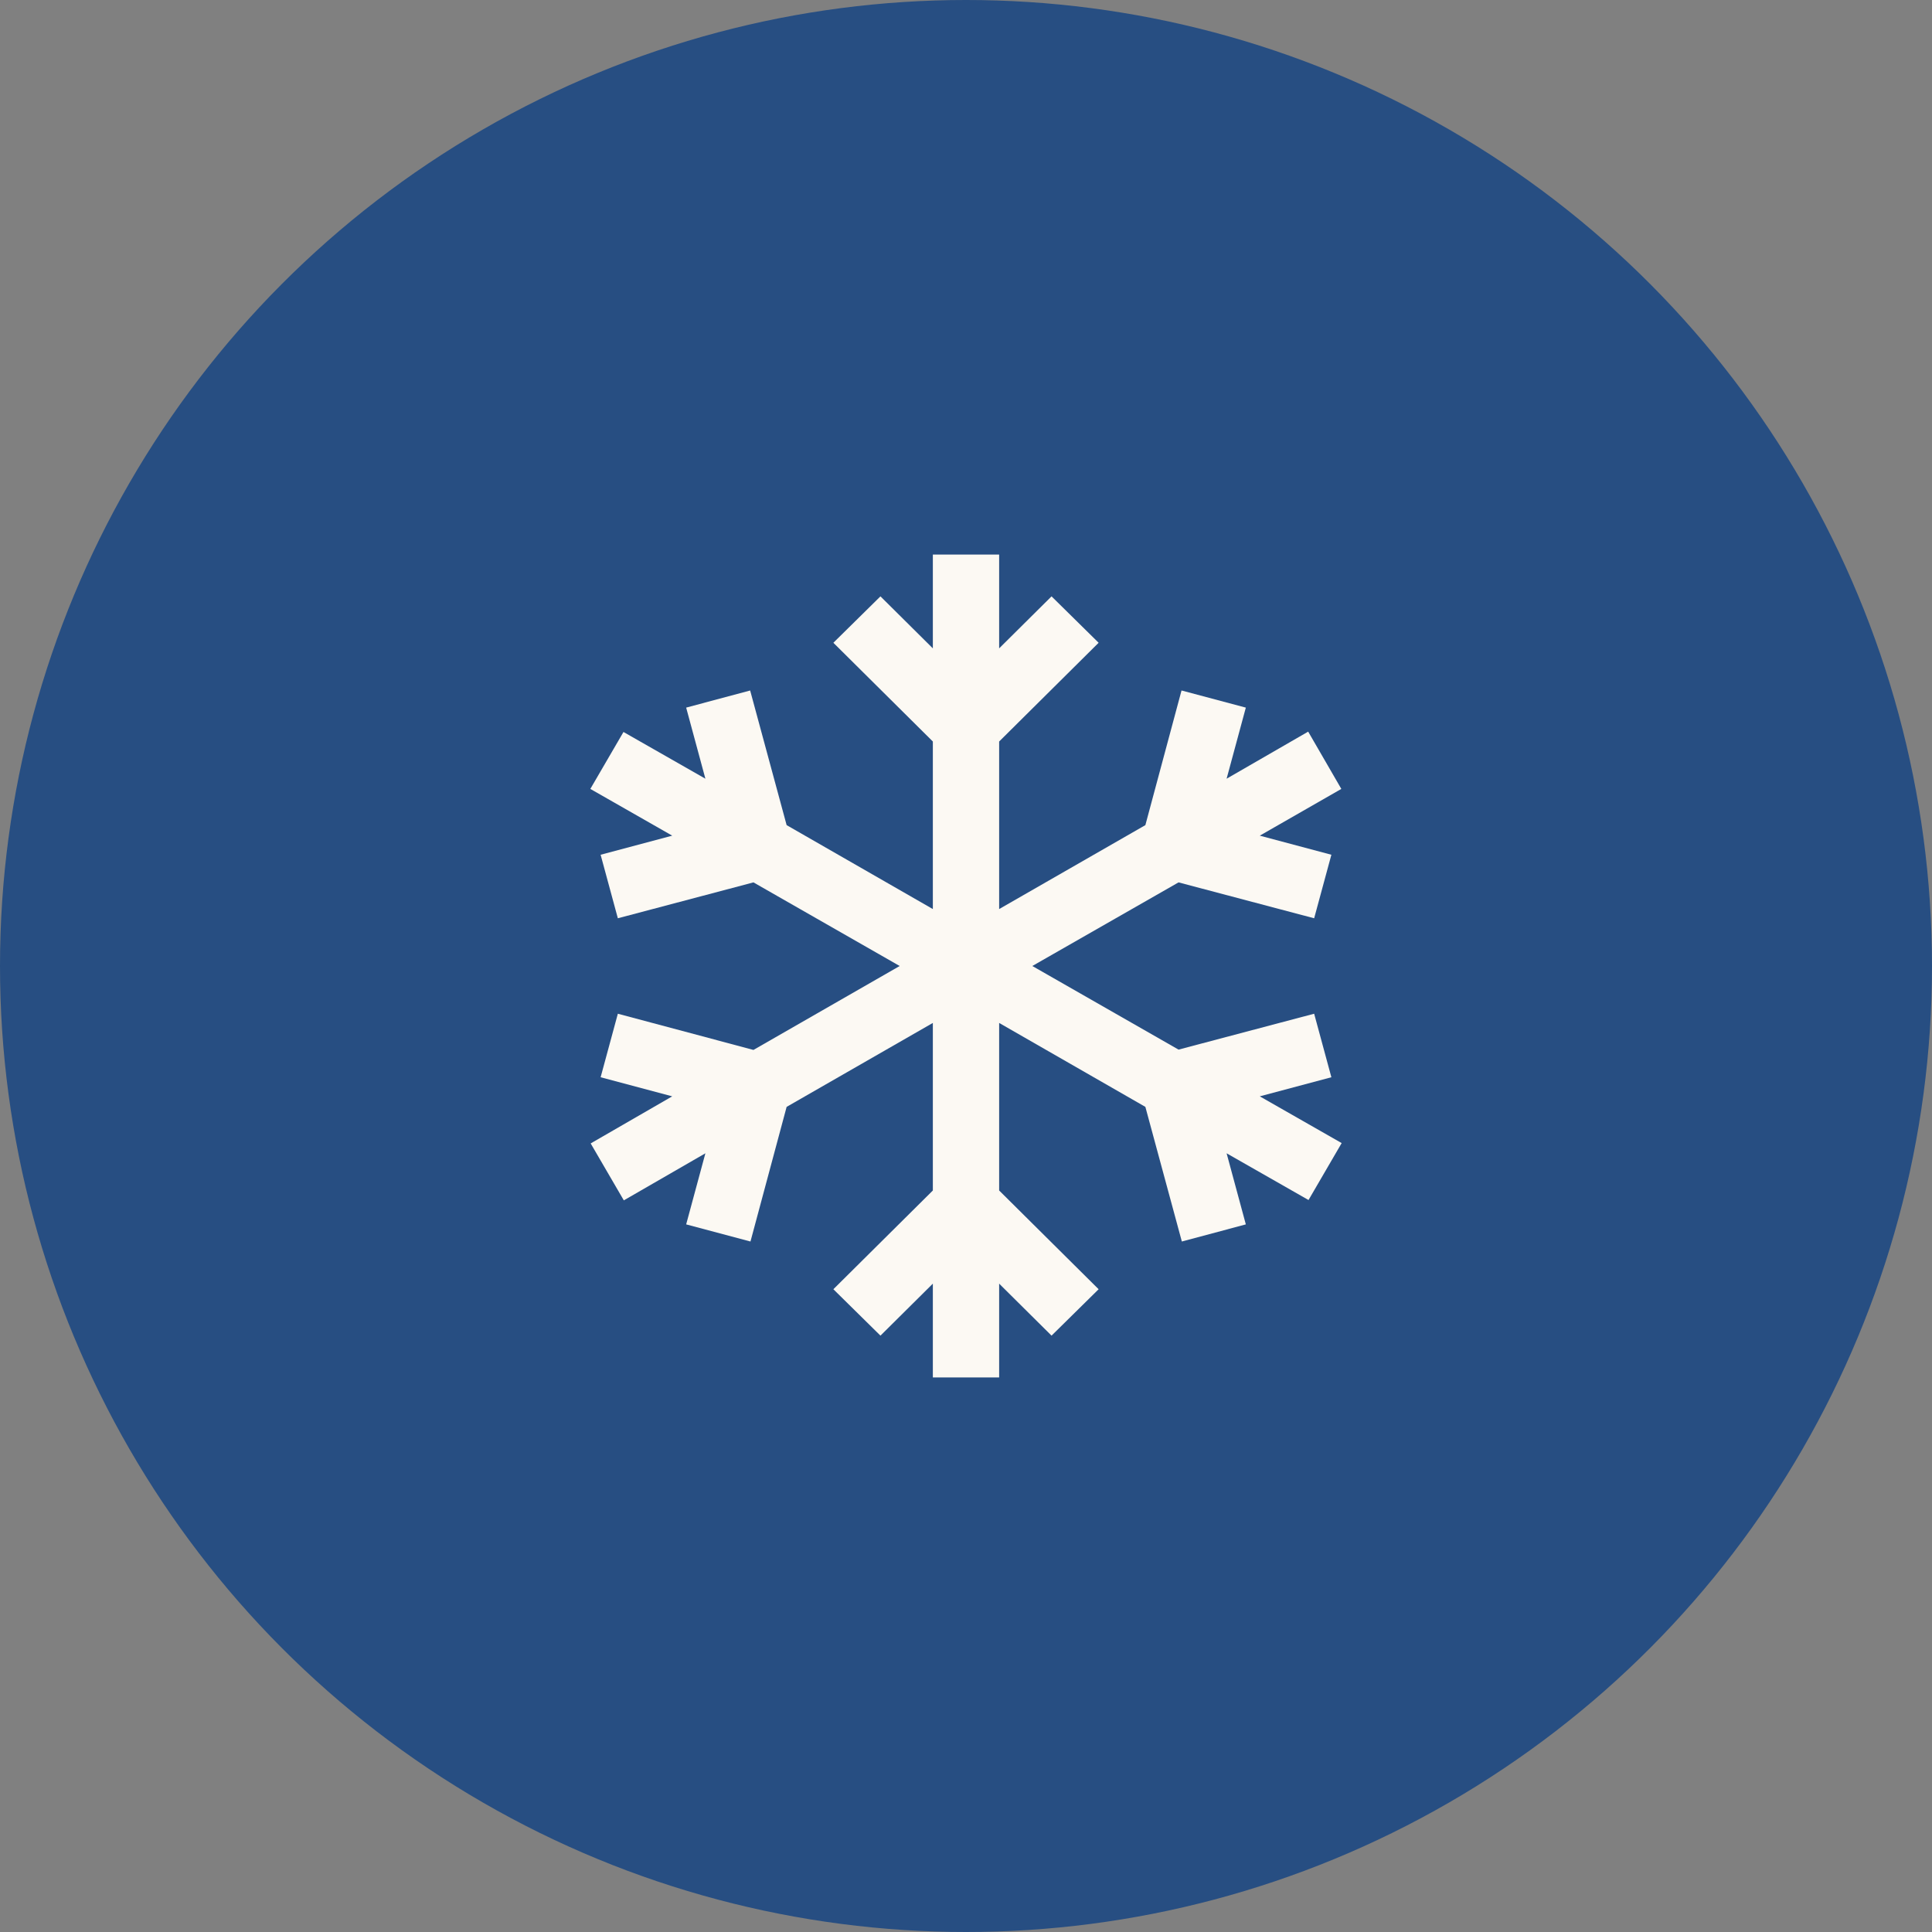
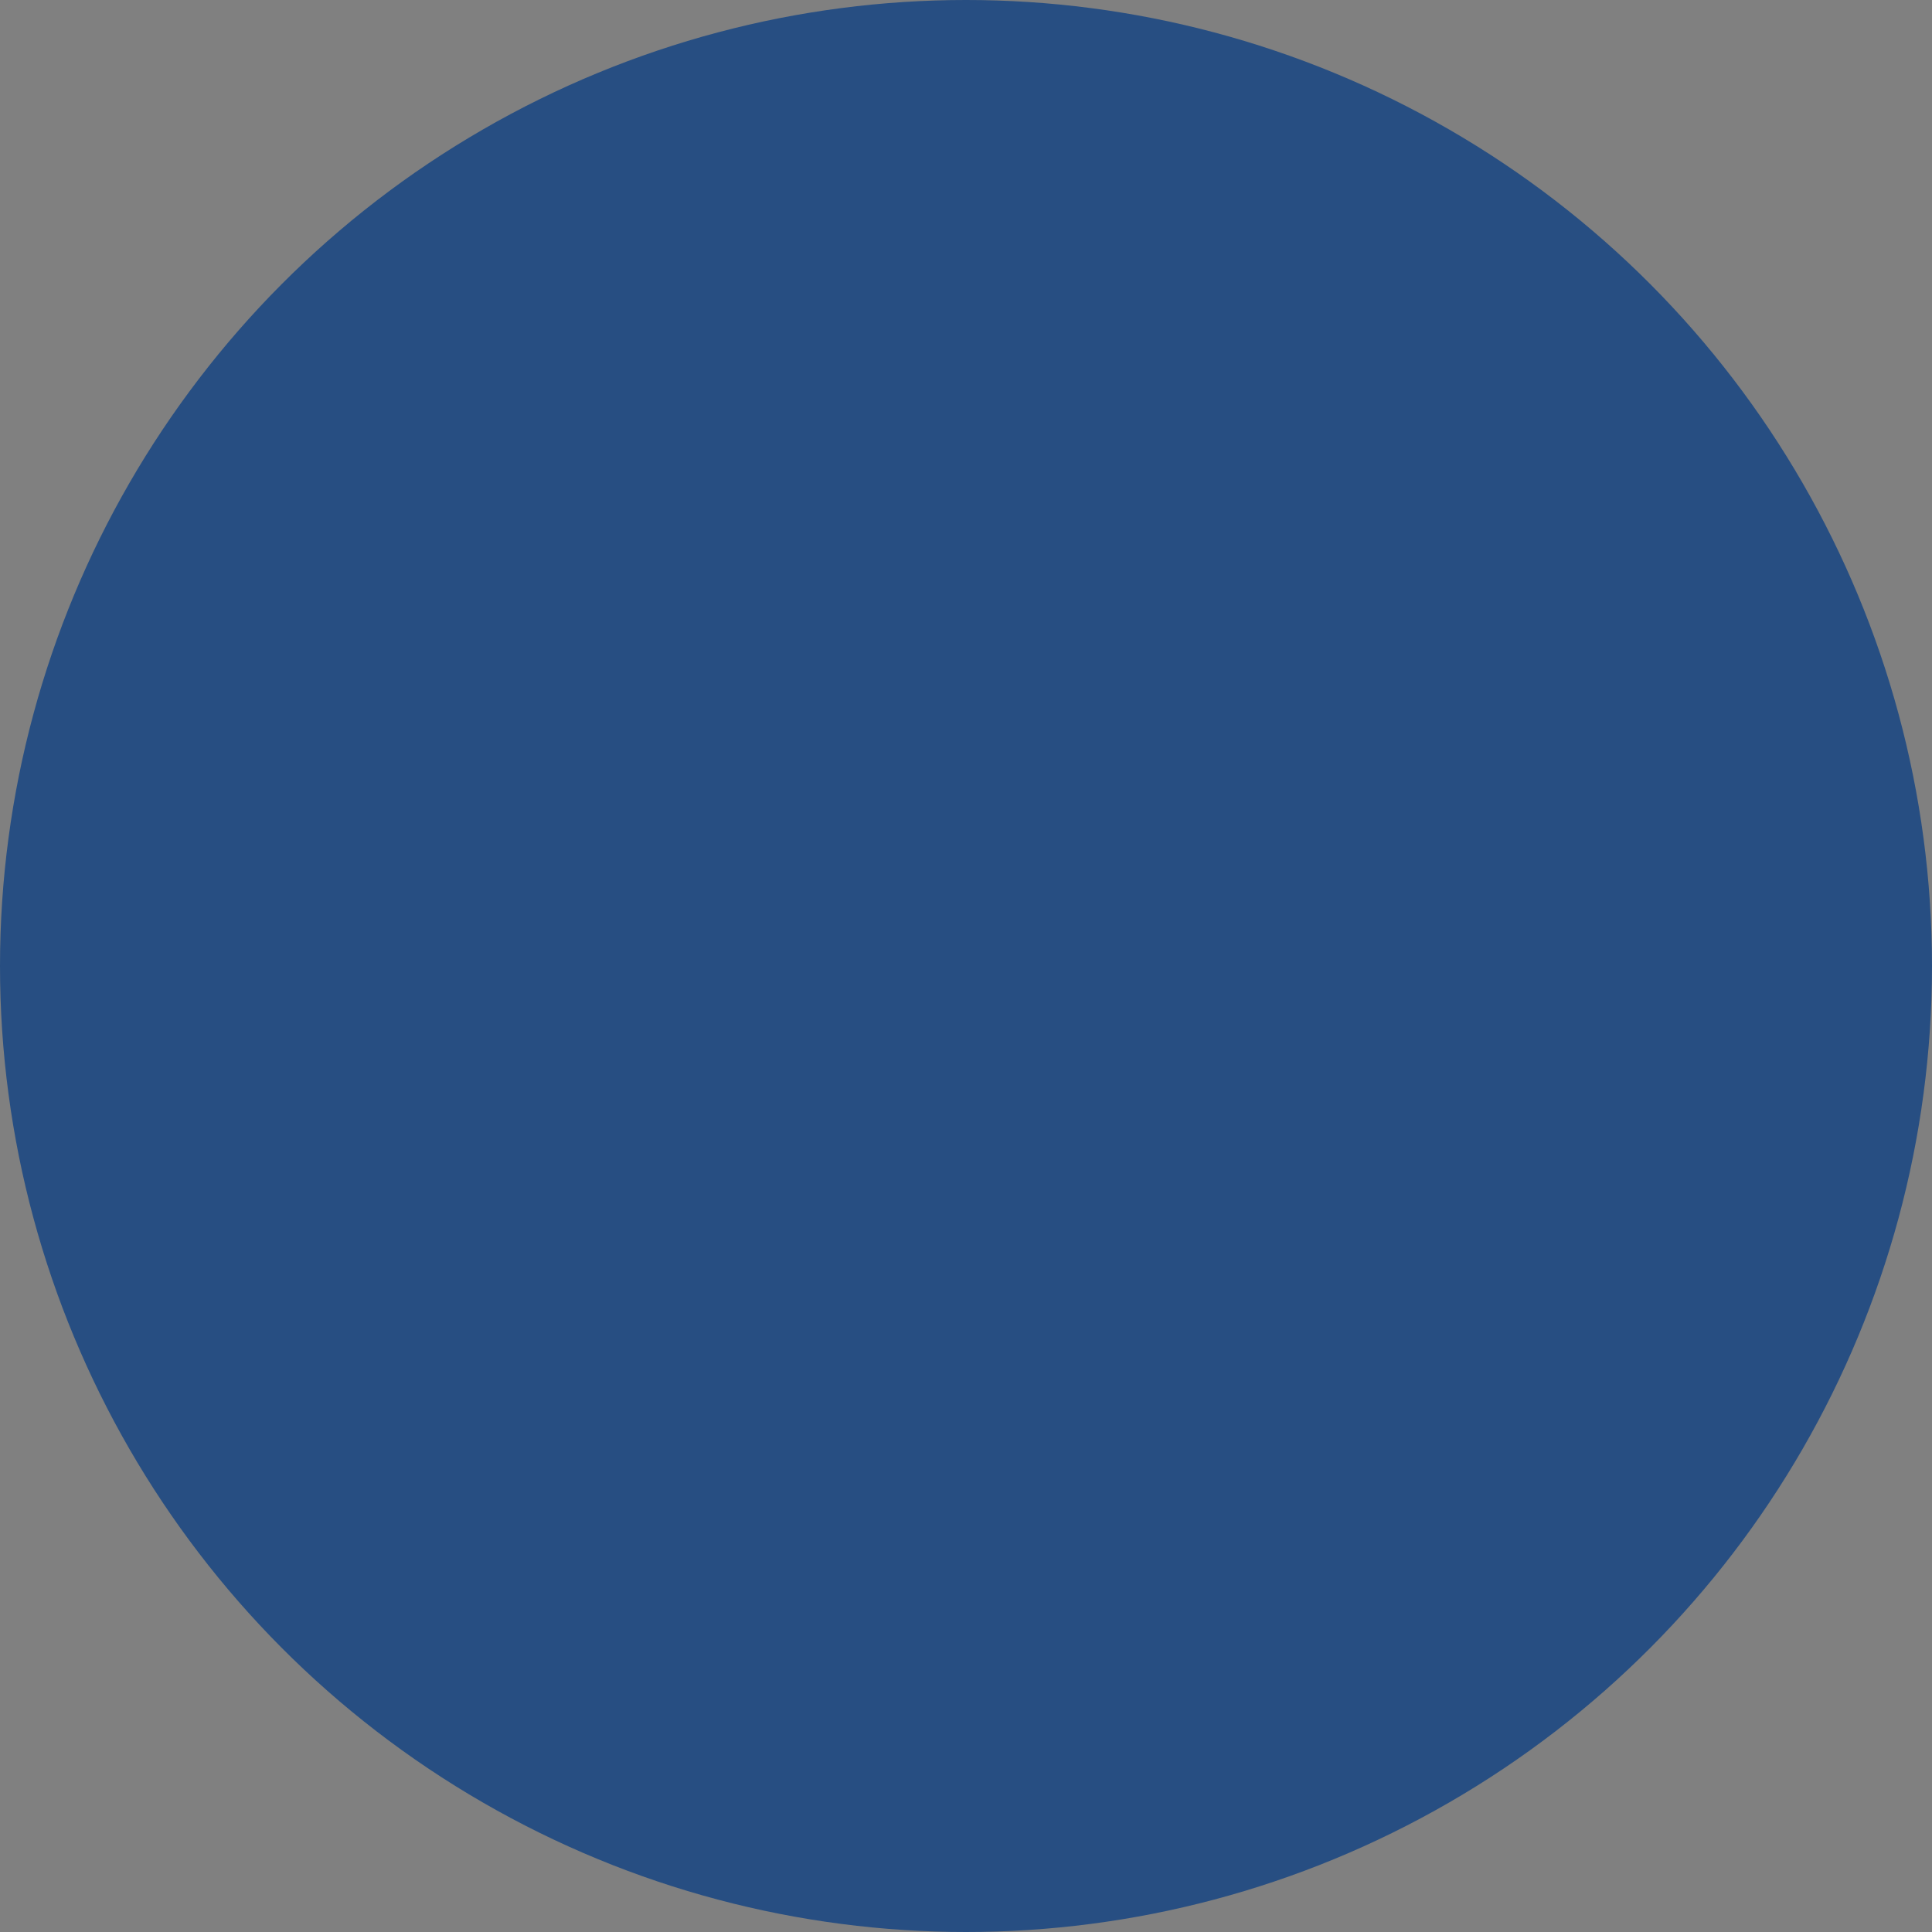
<svg xmlns="http://www.w3.org/2000/svg" width="108px" height="108px" viewBox="0 0 108 108" version="1.1">
  <rect x="0" y="0" width="108" height="108" fill="#808080" stroke="none" />
  <title>service_ac copy</title>
  <g id="interiors-+-file-prep-" stroke="none" stroke-width="1" fill="none" fill-rule="evenodd">
    <g id="Martel-Assets" transform="translate(-645, -838)">
      <g id="service_ac-copy" transform="translate(645, 838)">
        <circle id="Oval" fill="#274E82" cx="54" cy="54" r="54" />
        <g id="Star" transform="translate(33, 31)" fill="#FCF9F3" fill-rule="nonzero">
          <g id="2772628_snowflake_ac_air-conditioning_cold_ice_icon">
-             <polygon id="Path" points="22.853 46 19.147 46 19.147 40.756 16.218 43.663 13.586 41.069 19.147 35.549 19.147 26.183 10.973 30.875 8.952 38.401 5.357 37.444 6.432 33.47 1.872 36.101 0.019 32.918 4.578 30.286 0.575 29.219 1.538 25.668 9.119 27.692 17.293 23 9.119 18.326 1.538 20.332 0.575 16.781 4.578 15.714 0 13.101 1.853 9.918 6.432 12.53 5.357 8.556 8.934 7.599 10.973 15.125 19.147 19.817 19.147 10.451 13.586 4.931 16.218 2.337 19.147 5.244 19.147 0 22.853 0 22.853 5.244 25.782 2.337 28.414 4.931 22.853 10.451 22.853 19.817 31.027 15.125 33.048 7.599 36.643 8.556 35.568 12.53 40.128 9.899 41.981 13.101 37.422 15.714 41.425 16.781 40.462 20.332 32.881 18.326 24.707 23 32.881 27.674 40.462 25.668 41.425 29.219 37.422 30.286 42 32.899 40.147 36.082 35.568 33.47 36.643 37.444 33.066 38.401 31.027 30.875 22.853 26.183 22.853 35.549 28.414 41.069 25.782 43.663 22.853 40.756" />
-           </g>
+             </g>
        </g>
      </g>
    </g>
  </g>
</svg>